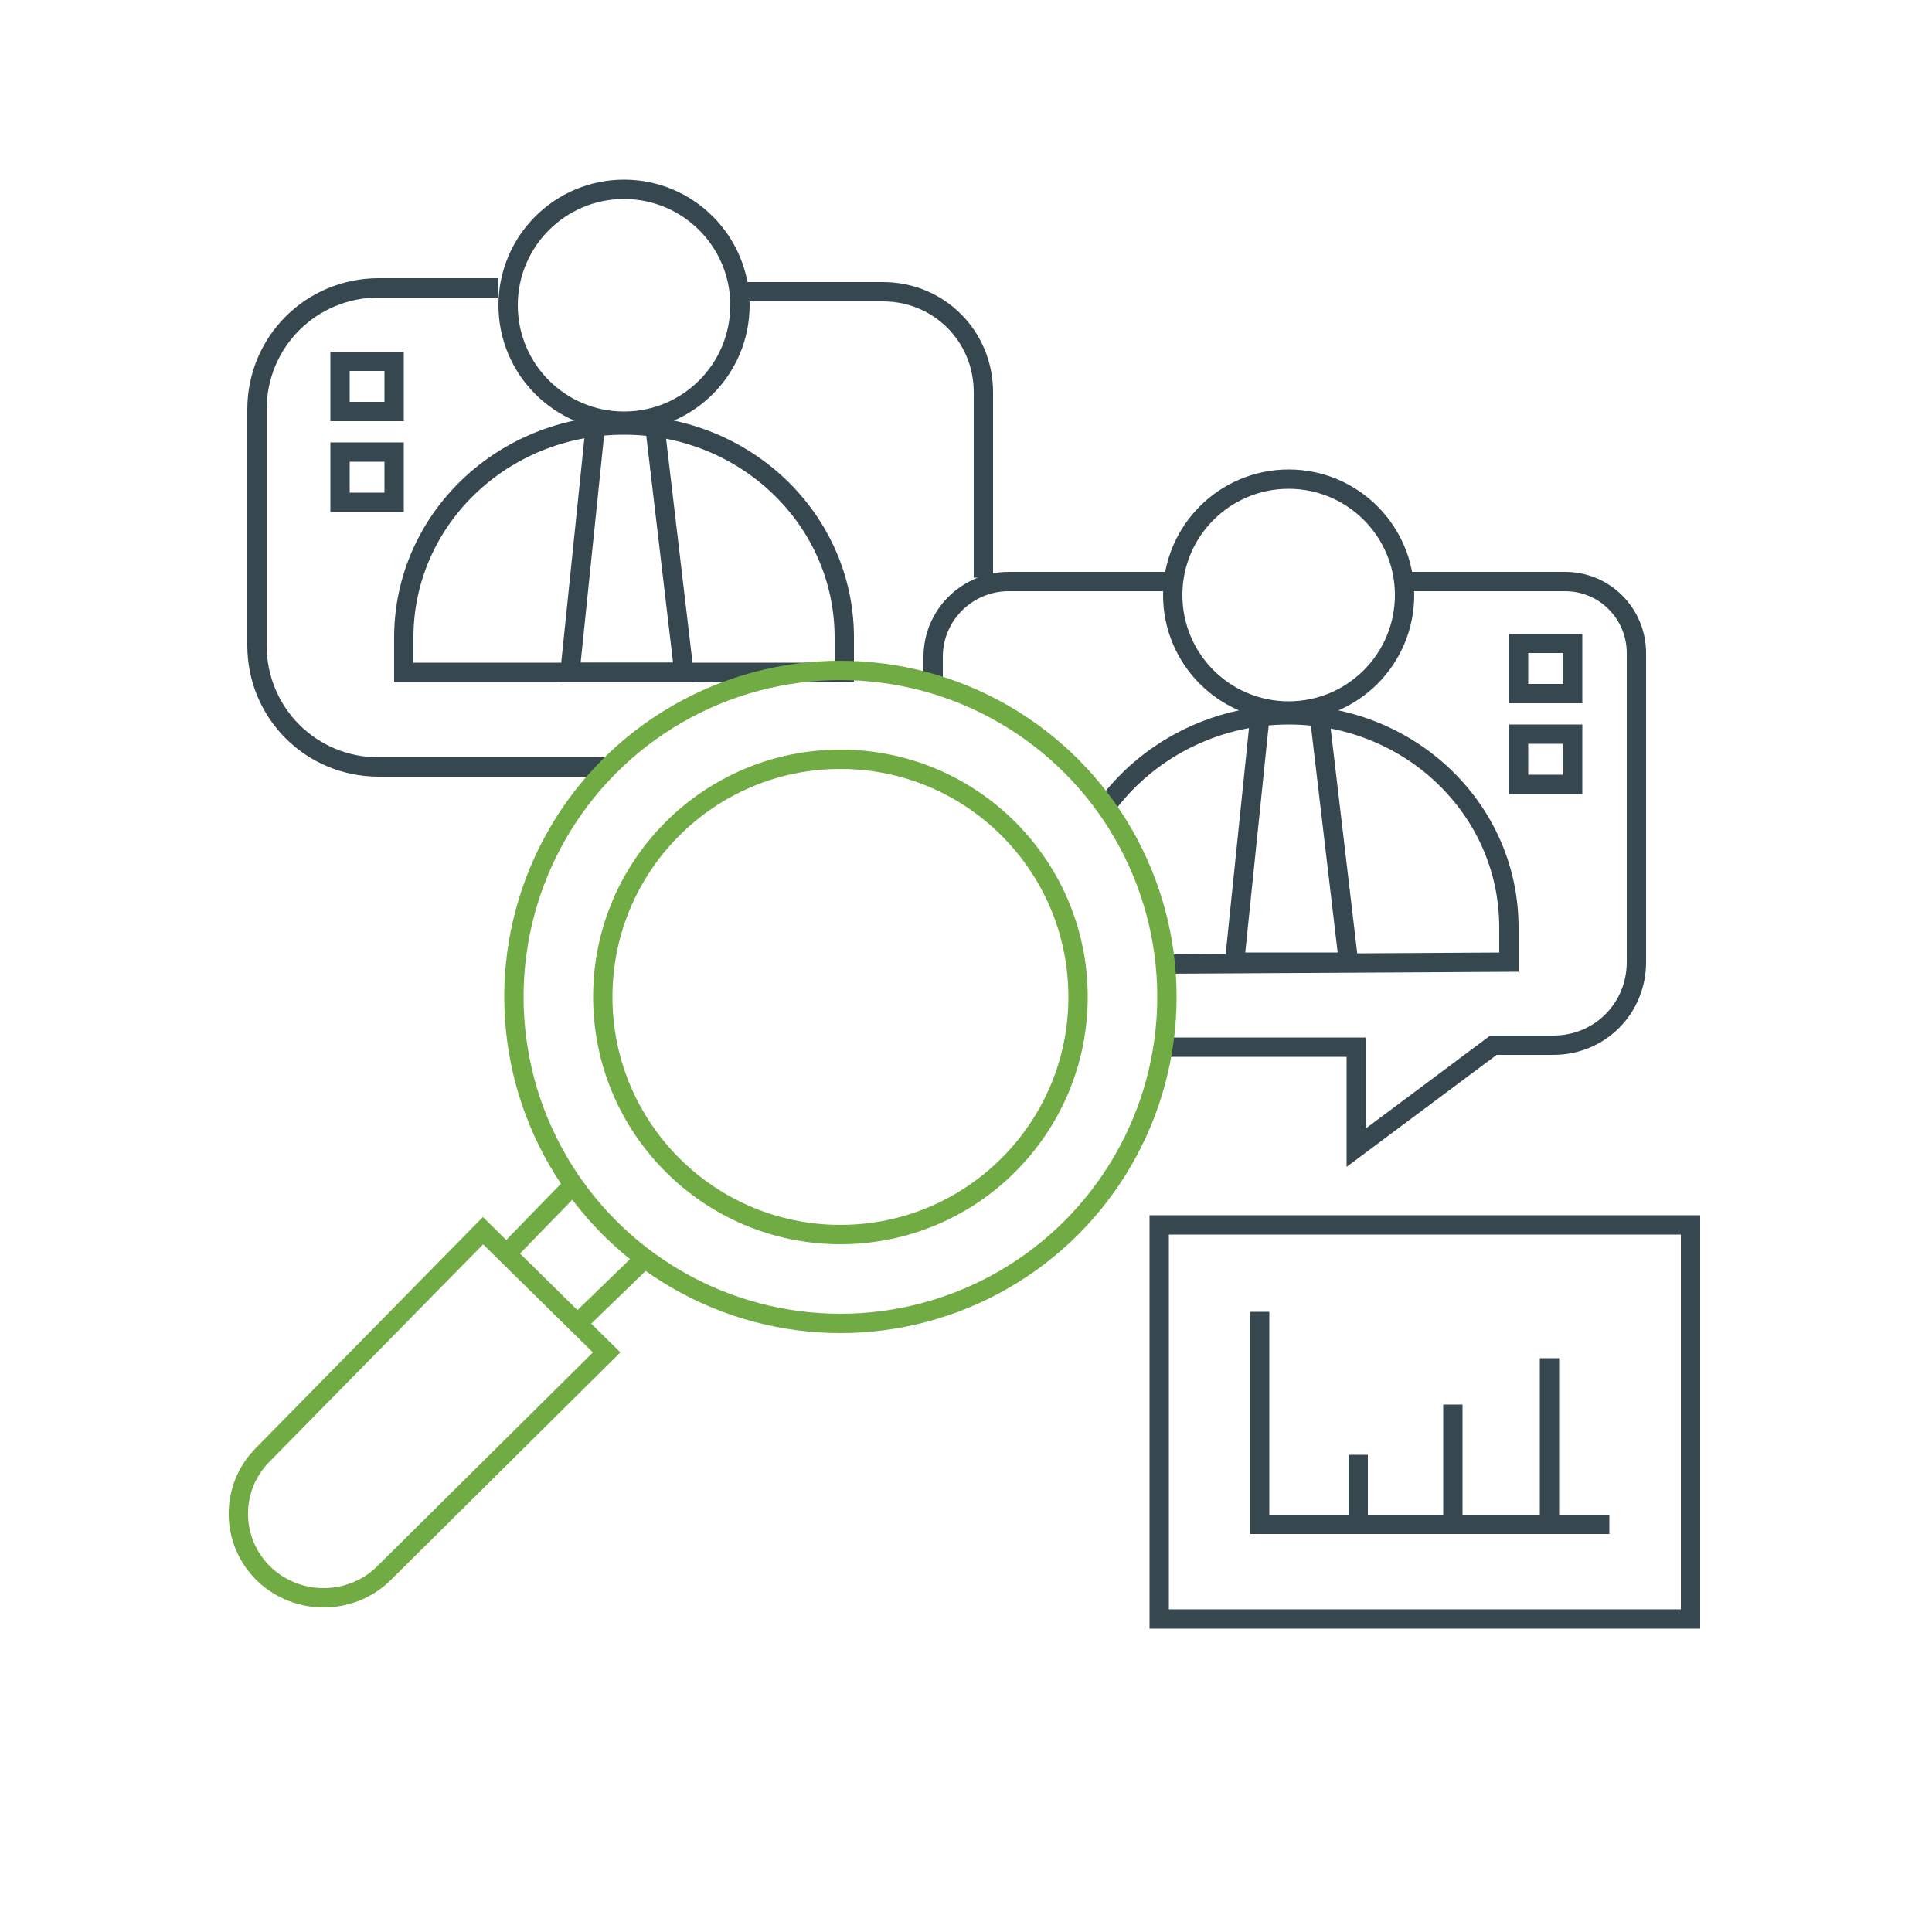
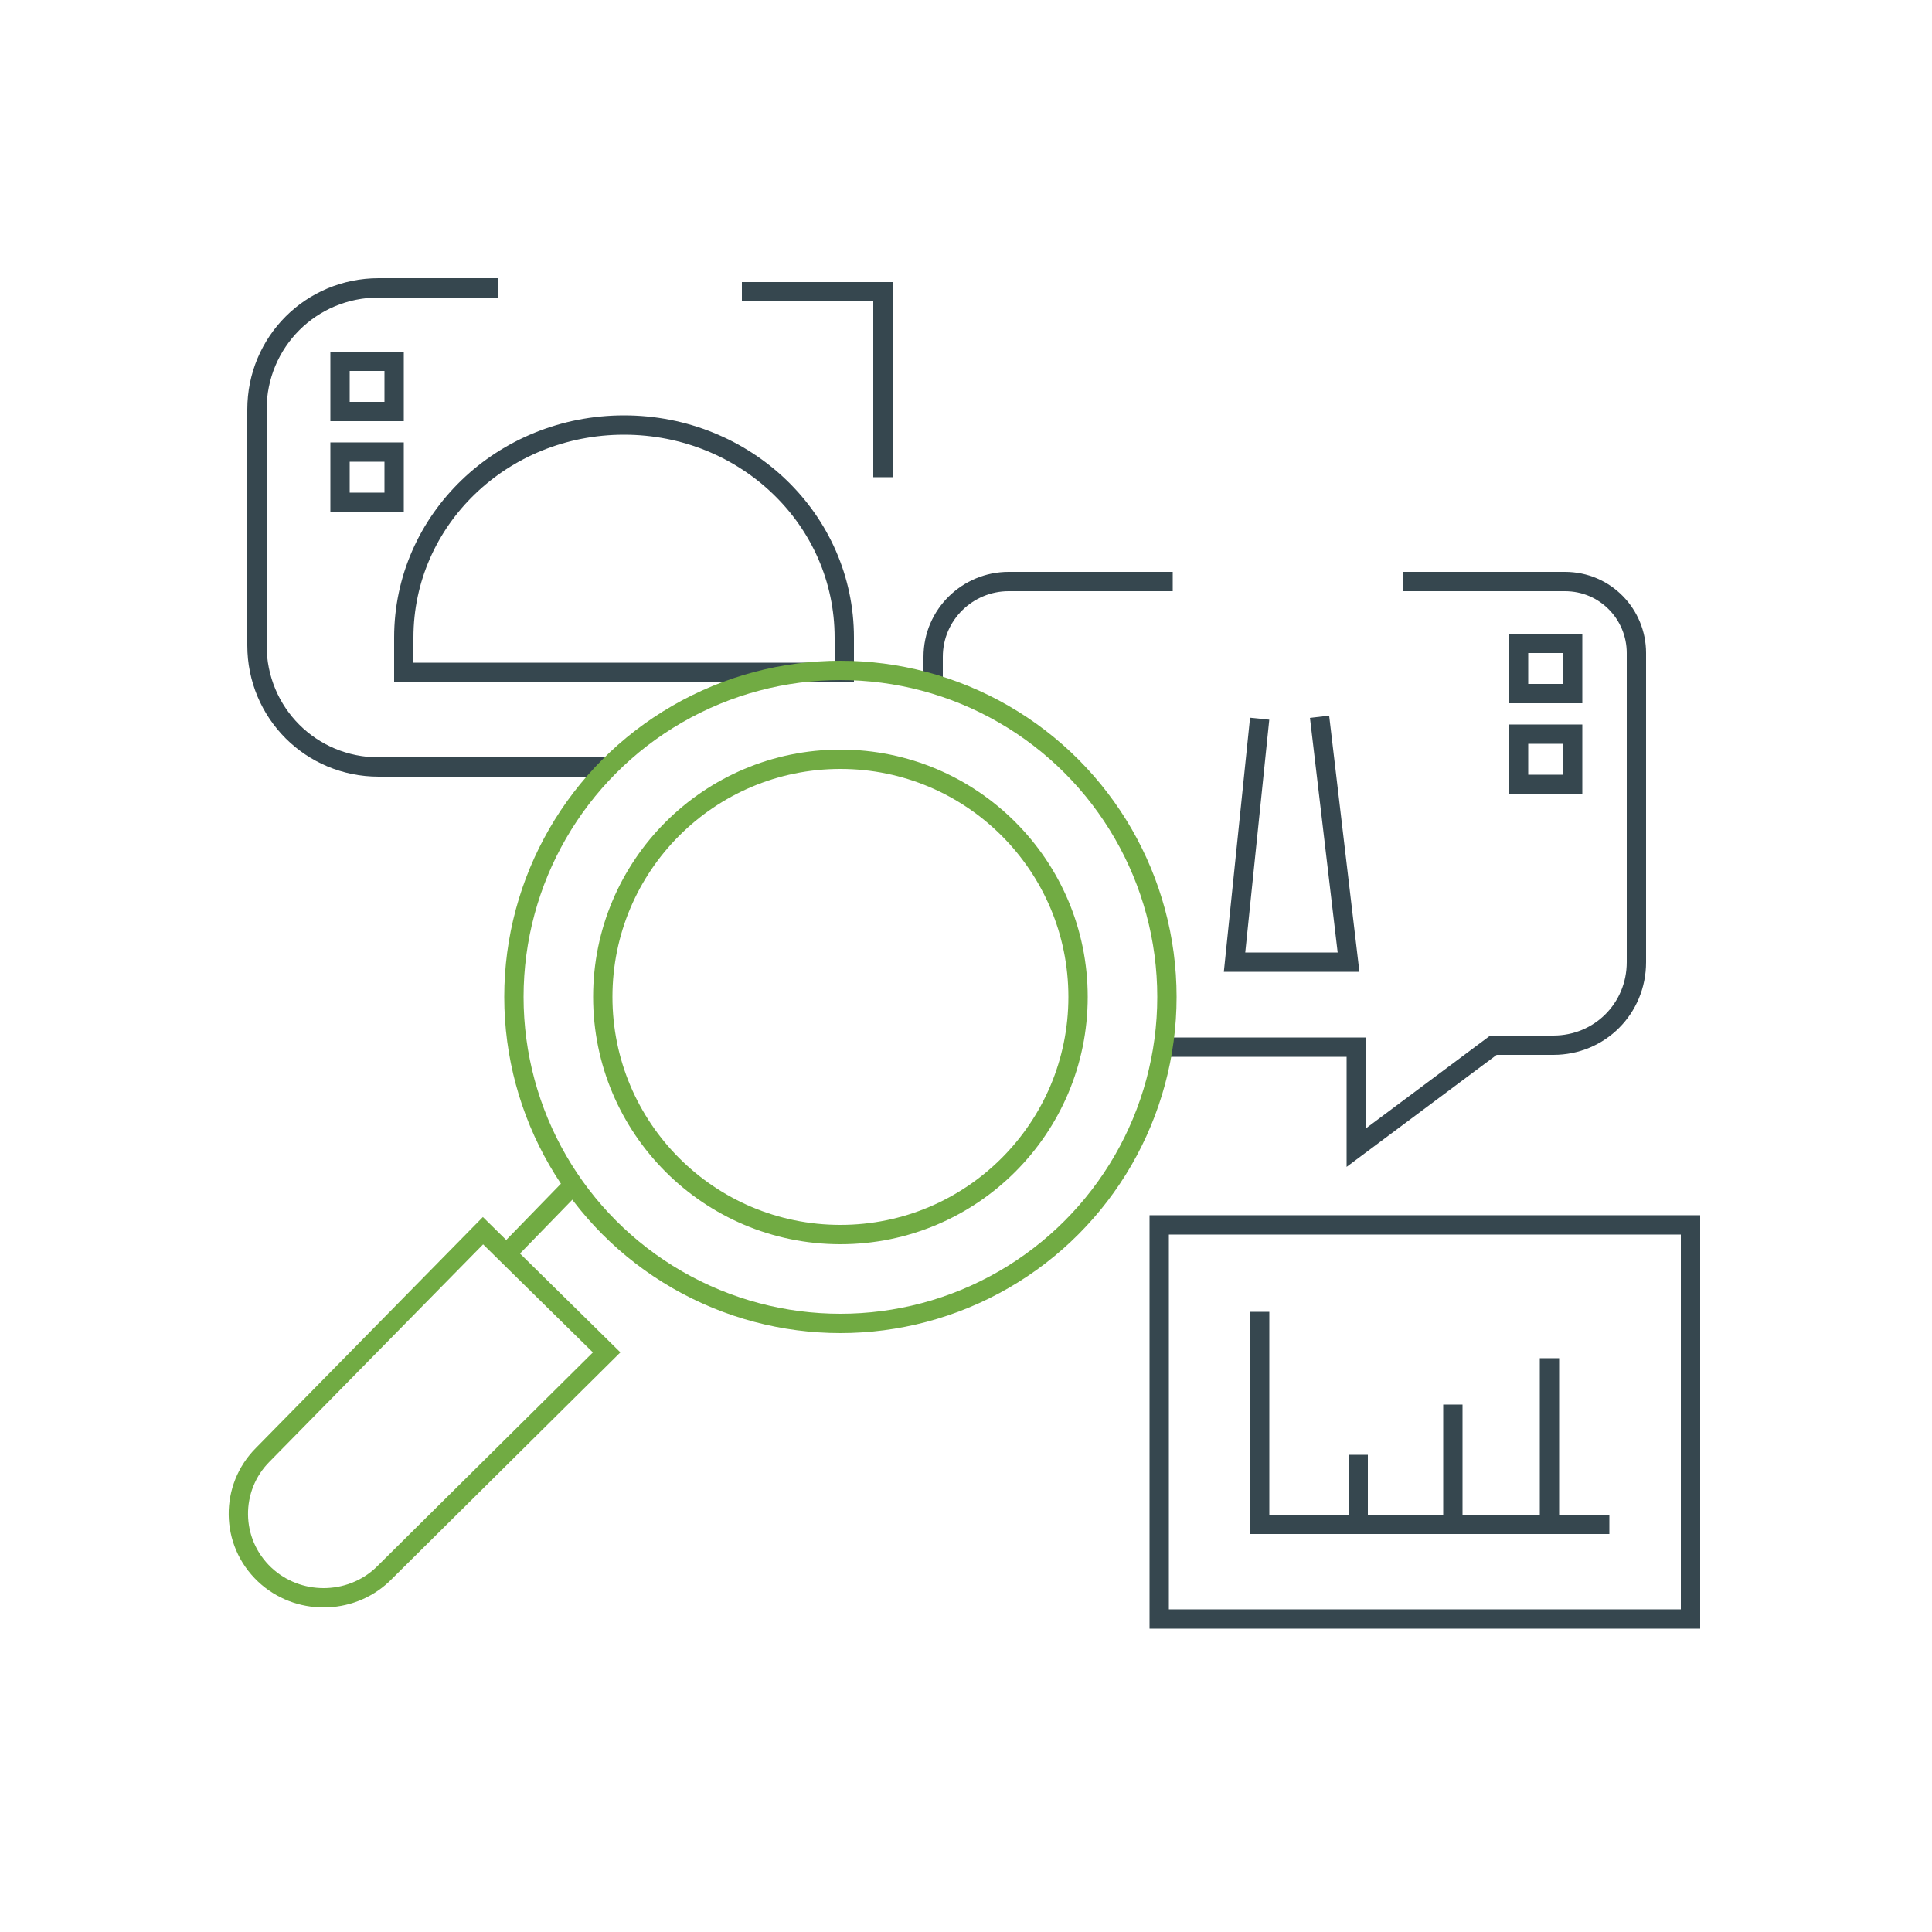
<svg xmlns="http://www.w3.org/2000/svg" version="1.1" id="Layer_1" x="0px" y="0px" viewBox="0 0 100 100" style="enable-background:new 0 0 100 100;" xml:space="preserve">
  <style type="text/css">
	.st0{fill:none;stroke:#36474F;stroke-miterlimit:10;}
	.st1{fill:none;stroke:#71AB43;stroke-miterlimit:10;}
</style>
  <path class="st0" d="M25.8,14.9h-6.2c-3.5,0-6.3,2.8-6.3,6.3v12.2c0,3.5,2.8,6.3,6.3,6.3h12" />
-   <path class="st0" d="M38.4,15.1h7.3c2.9,0,5.2,2.3,5.2,5.2v9.6" />
-   <circle class="st0" cx="32.3" cy="15.8" r="6" />
+   <path class="st0" d="M38.4,15.1h7.3v9.6" />
  <path class="st0" d="M20.9,34.8h22.8v-1.8c0-6.1-5.1-11-11.4-11h0c-6.3,0-11.4,4.9-11.4,11V34.8z" />
-   <polyline class="st0" points="30.8,22.2 29.5,34.8 35.4,34.8 33.9,22.1 " />
-   <circle class="st0" cx="66.7" cy="30.8" r="6" />
-   <path class="st0" d="M60.3,49.9l17.8-0.1V48c0-6.1-5.1-11-11.4-11h0c-3.9,0-7.4,1.9-9.5,4.8" />
  <polyline class="st0" points="65.2,37.2 63.9,49.8 69.8,49.8 68.3,37.1 " />
  <rect x="17.6" y="18.7" class="st0" width="2.8" height="2.6" />
  <rect x="17.6" y="23.4" class="st0" width="2.8" height="2.6" />
  <rect x="78.6" y="33.3" class="st0" width="2.8" height="2.6" />
  <rect x="78.6" y="38" class="st0" width="2.8" height="2.6" />
  <path class="st0" d="M48.3,35.5V34c0-2.2,1.8-3.9,3.9-3.9h8.5" />
  <path class="st0" d="M72.6,30.1H81c2.1,0,3.7,1.7,3.7,3.7v16c0,2.4-1.9,4.3-4.3,4.3h-3.1l-7.1,5.3v-5.2H60.2" />
  <g>
    <circle class="st1" cx="43.5" cy="51.6" r="16.9" />
    <circle class="st1" cx="43.5" cy="51.6" r="12.3" />
    <path class="st1" d="M25,63.7L13.6,75.3c-1.7,1.7-1.7,4.5,0.1,6.2l0,0c1.7,1.6,4.4,1.6,6.1,0L31.4,70L25,63.7z" />
    <line class="st1" x1="29.7" y1="61.3" x2="26.2" y2="64.9" />
-     <line class="st1" x1="33.3" y1="65.2" x2="30" y2="68.4" />
  </g>
  <rect x="60" y="63.4" class="st0" width="27.5" height="20.4" />
  <polyline class="st0" points="65.2,67.9 65.2,78.9 83.3,78.9 " />
  <line class="st0" x1="80.2" y1="70.3" x2="80.2" y2="78.8" />
  <line class="st0" x1="75.2" y1="72.7" x2="75.2" y2="78.7" />
  <line class="st0" x1="70.3" y1="75.3" x2="70.3" y2="78.8" />
</svg>